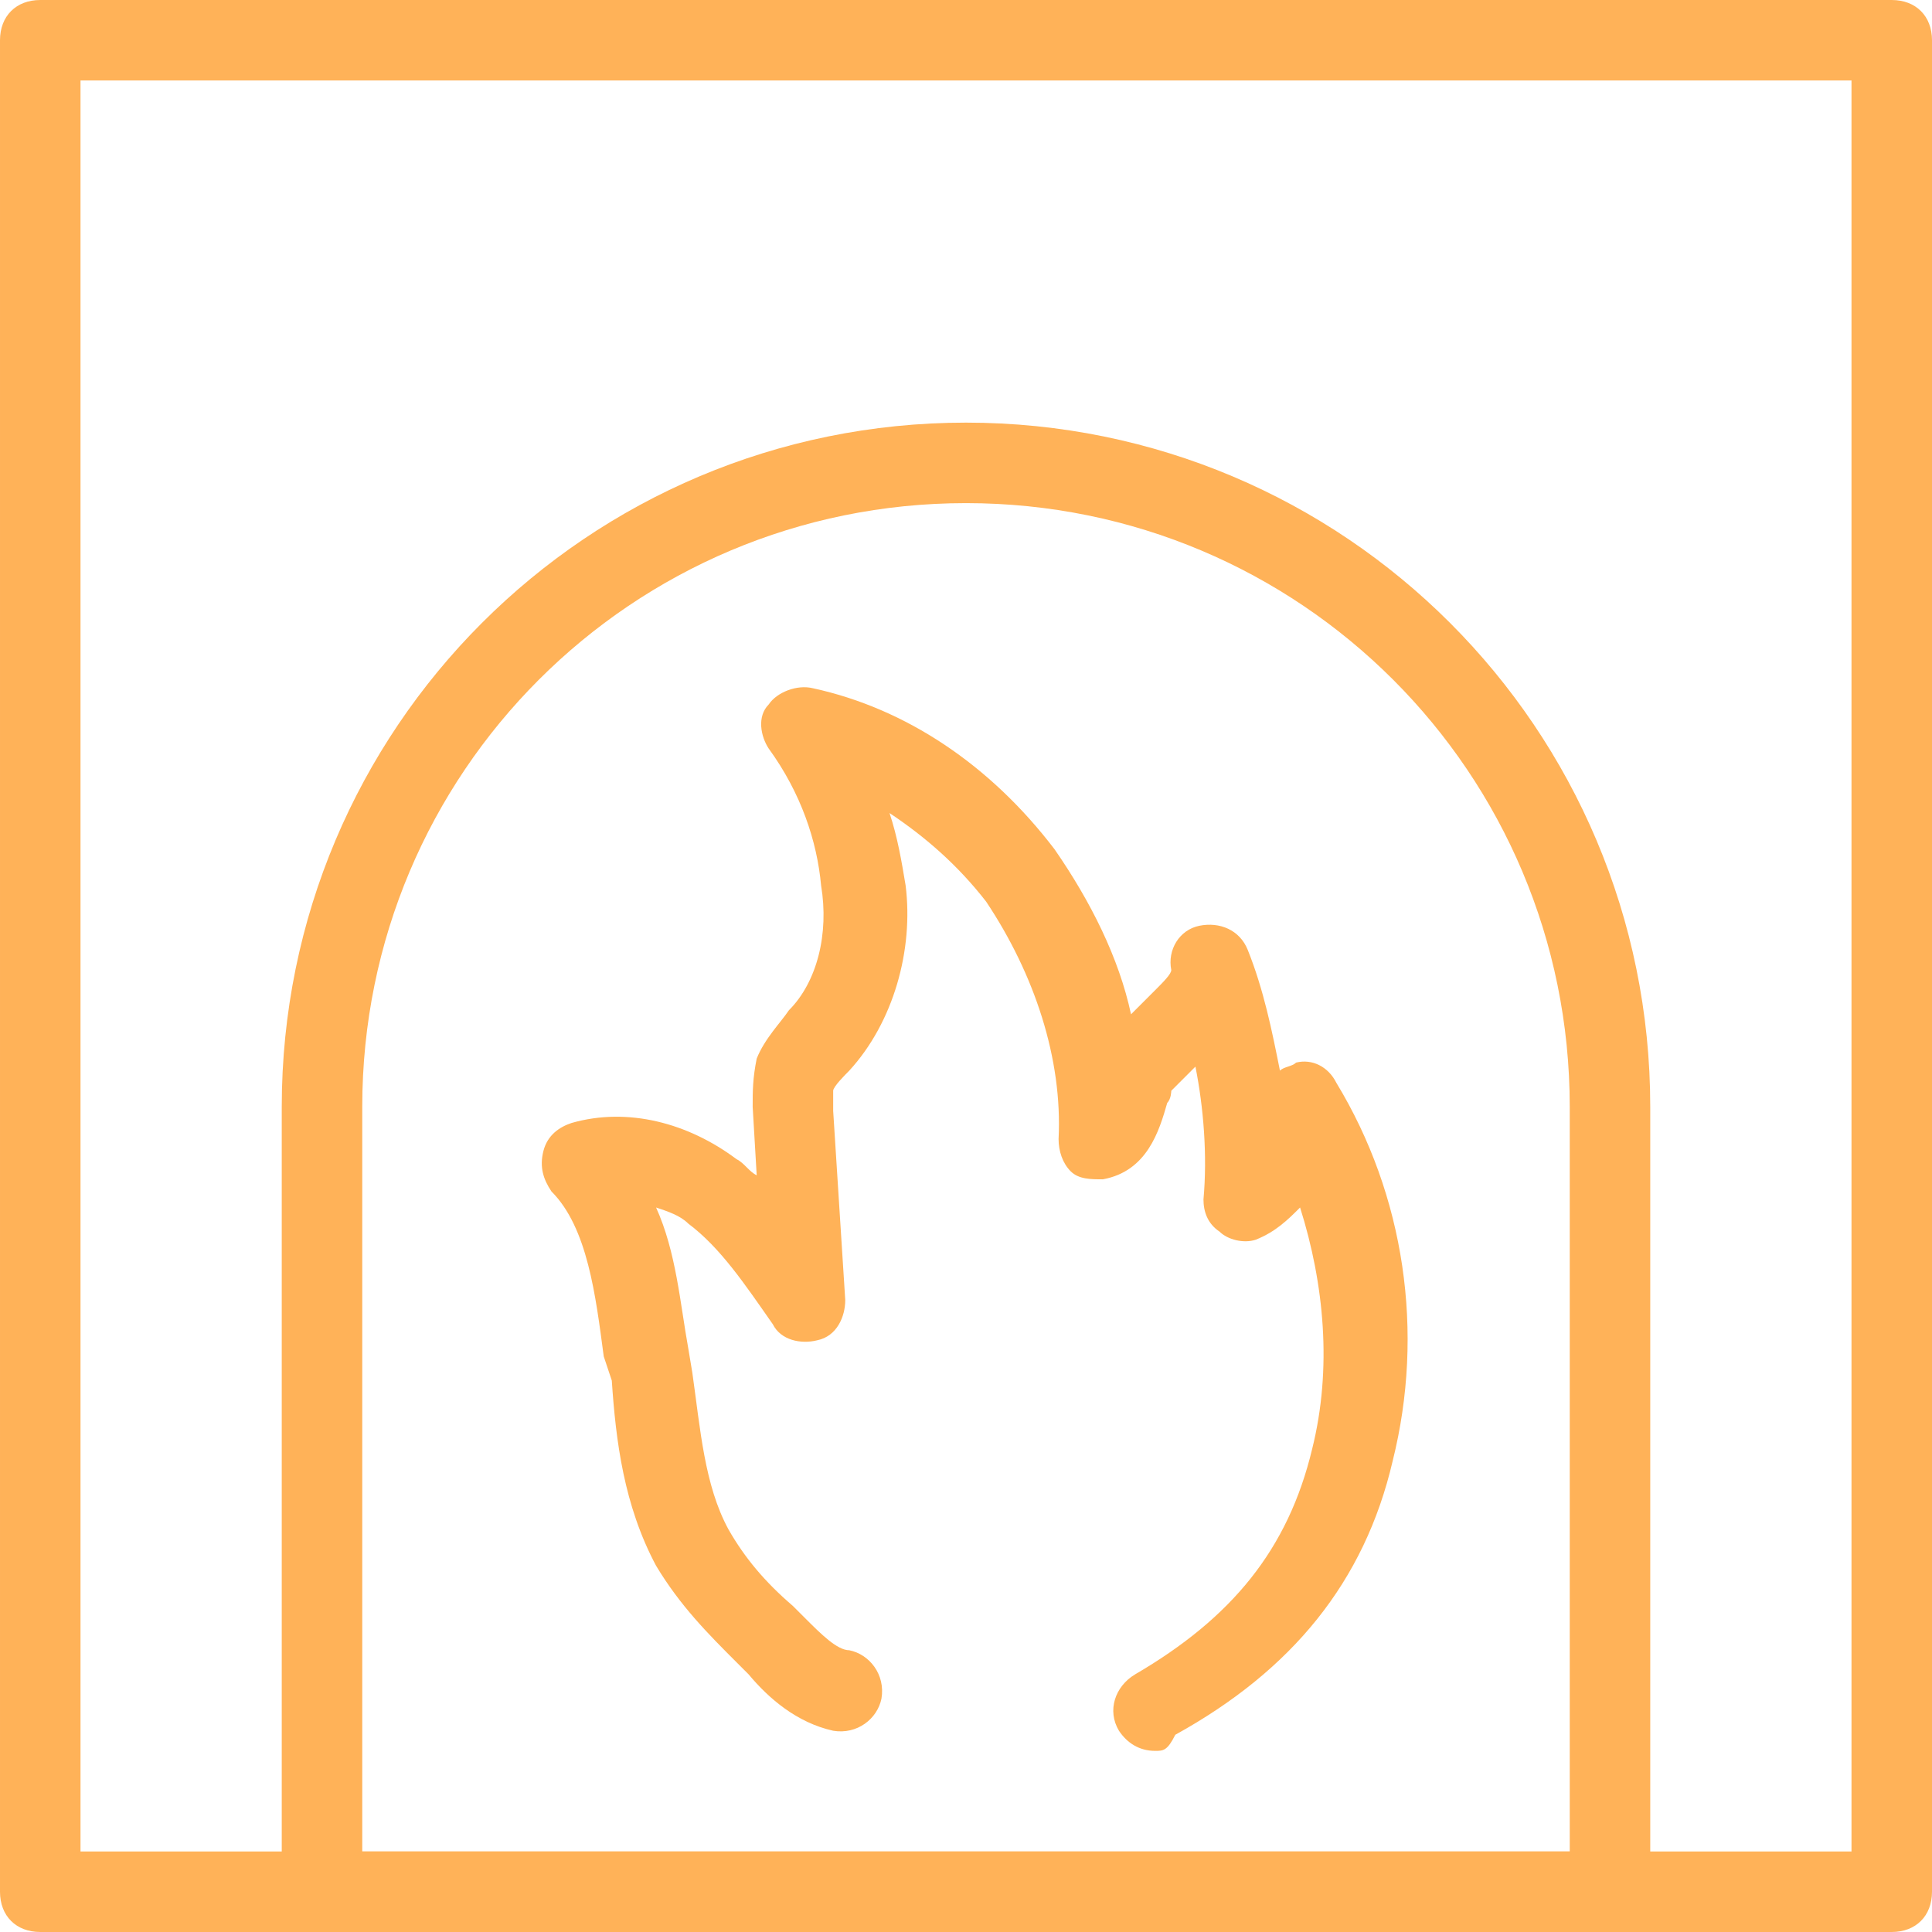
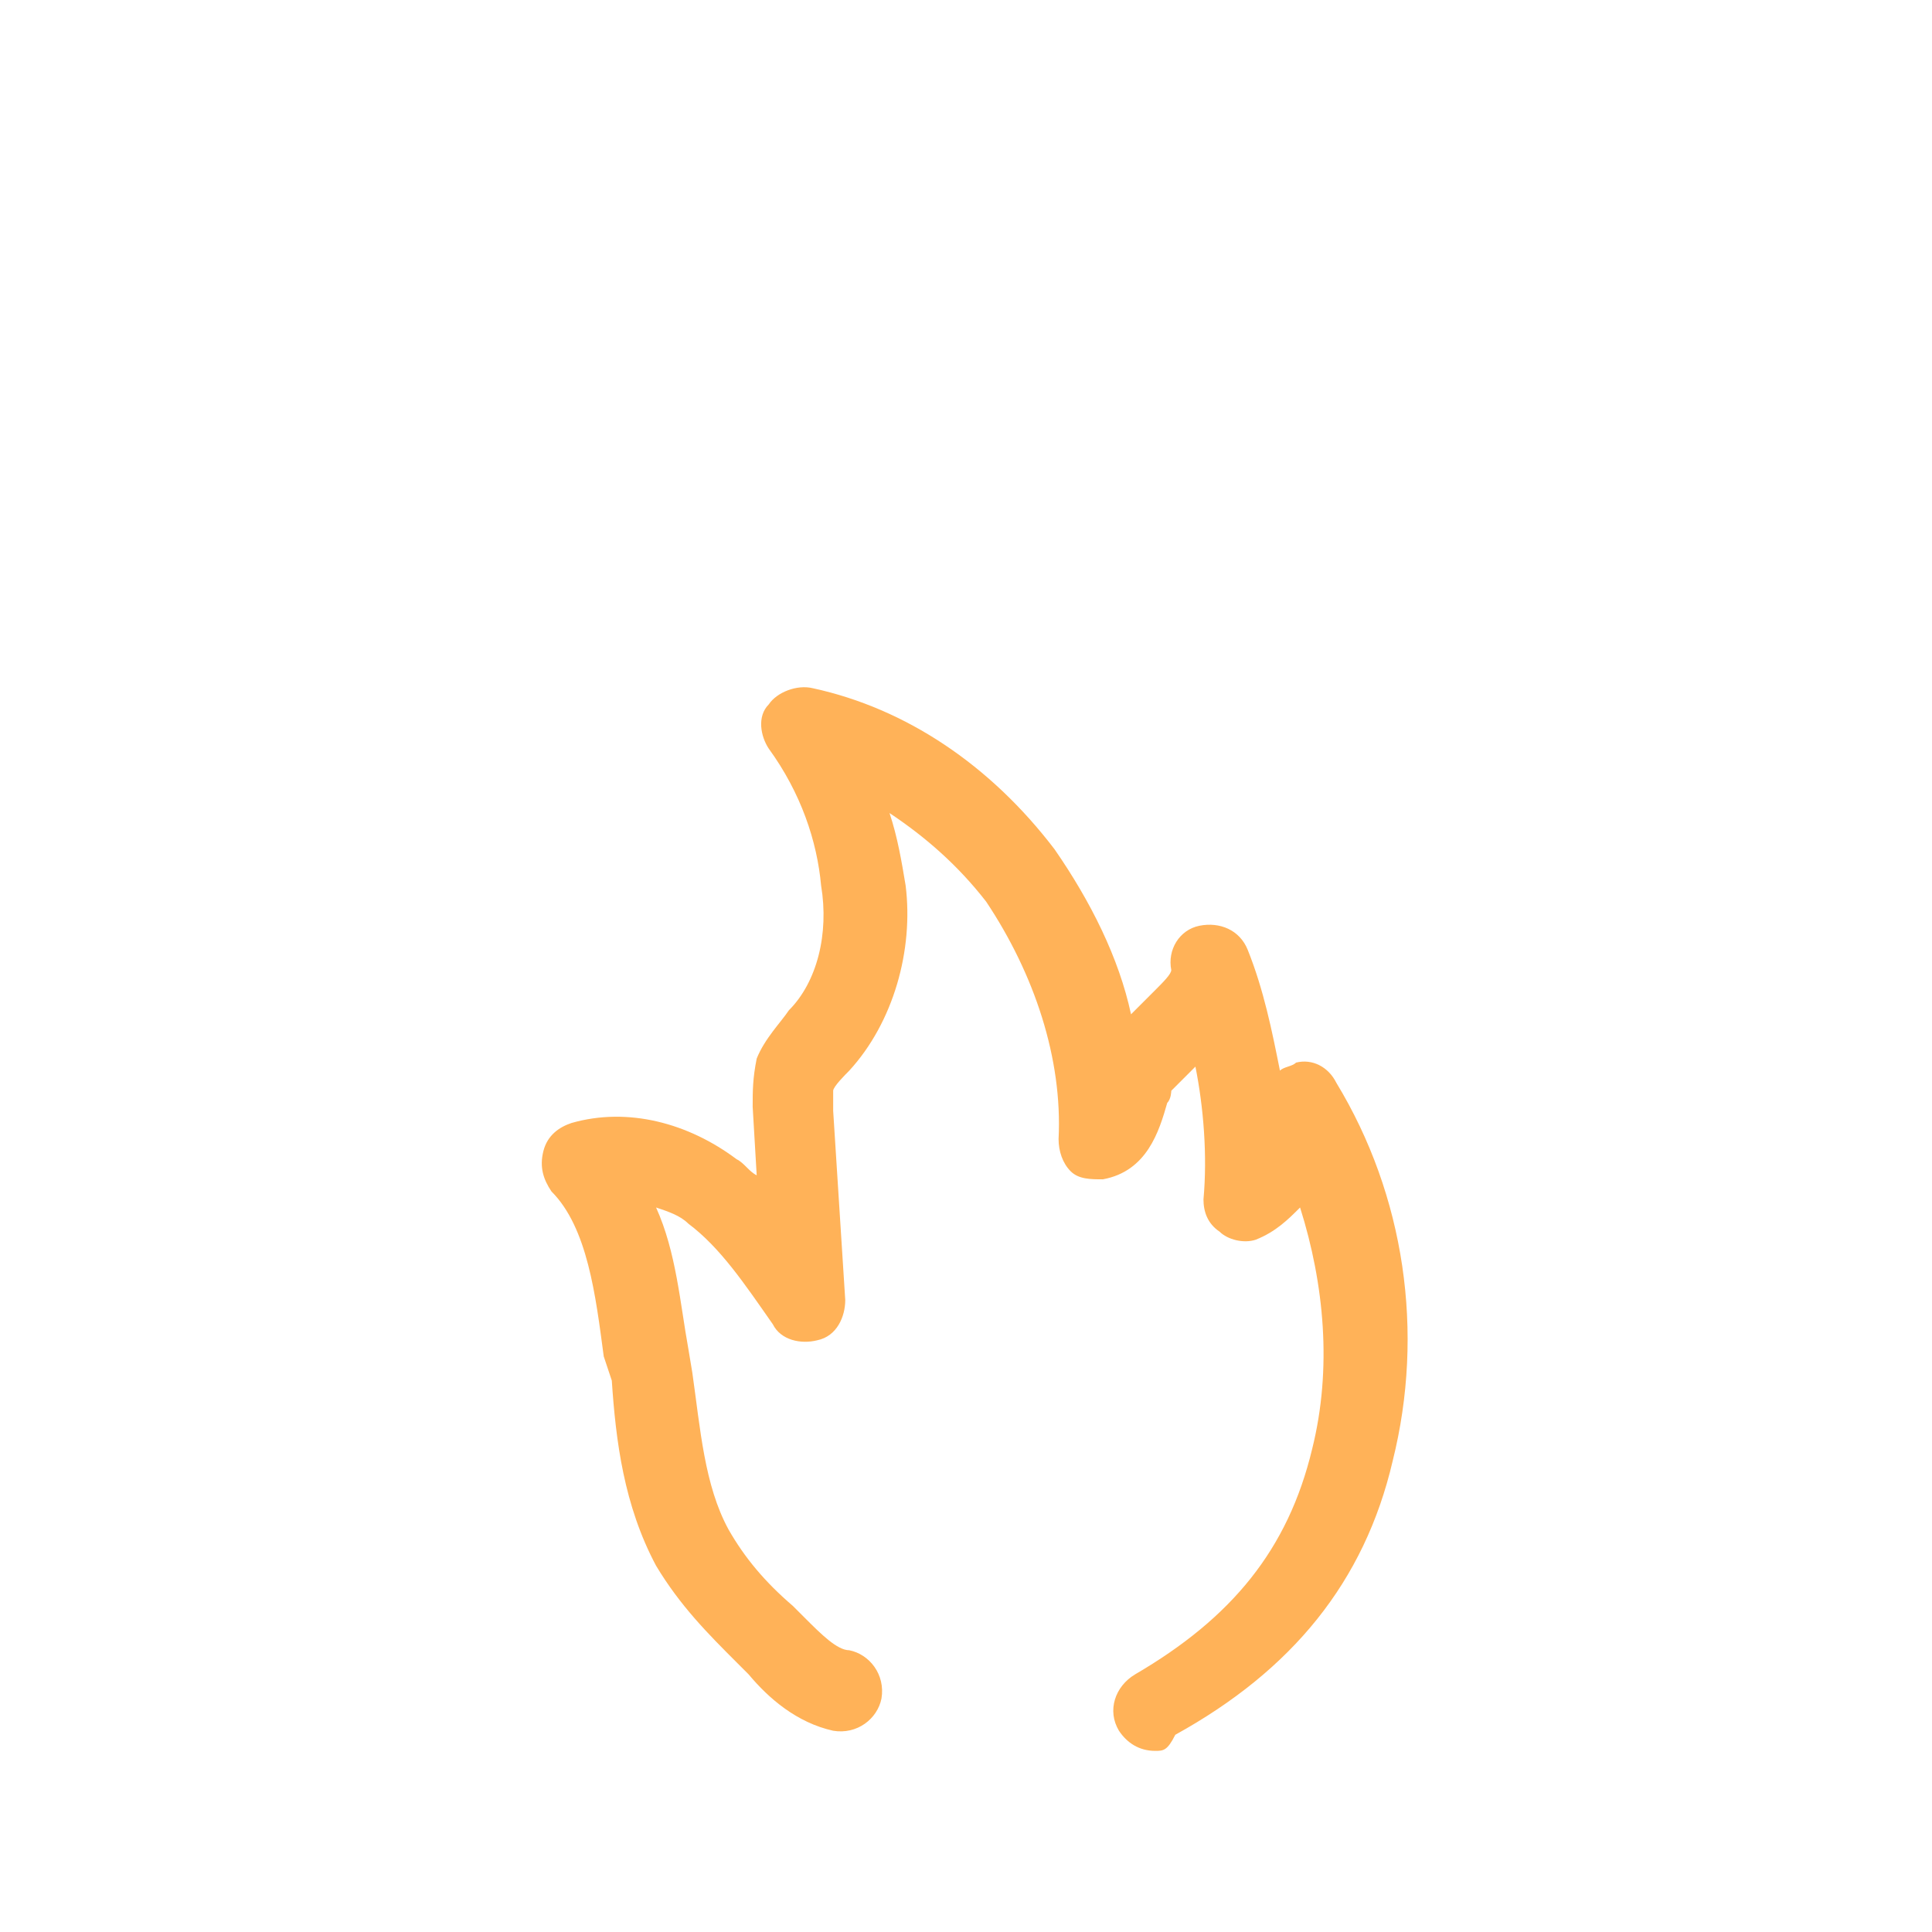
<svg xmlns="http://www.w3.org/2000/svg" width="1200pt" height="1200pt" version="1.1" viewBox="0 0 1200 1200">
  <g fill="#ffb258">
-     <path d="m1175 1200h-1150c-15 0-25-10-25-25v-1150c0-15 10-25 25-25h1150c15 0 25 10 25 25v1150c0 15-10 25-25 25zm-1125-50h1100v-1100h-1100z" />
-     <path d="m1e3 1200h-800c-15 0-25-10-25-25v-487.5c0-235 190-425 425-425s425 190 425 425v487.5c0 15-10 25-25 25zm-775-50h750v-462.5c0-207.5-167.5-375-375-375s-375 167.5-375 375z" />
    <path d="m717.5 1087.5c-10 0-17.5-5-22.5-12.5-7.5-12.5-2.5-27.5 10-35 60-35 95-77.5 110-140 12.5-50 7.5-102.5-7.5-150-7.5 7.5-15 15-27.5 20-7.5 2.5-17.5 0-22.5-5-7.5-5-10-12.5-10-20 2.5-27.5 0-57.5-5-82.5l-15 15s0 5-2.5 7.5c-5 17.5-12.5 42.5-40 47.5-7.5 0-15 0-20-5s-7.5-12.5-7.5-20c2.5-50-15-102.5-45-147.5-17.5-22.5-37.5-40-60-55 5 15 7.5 30 10 45 5 40-7.5 85-35 115-2.5 2.5-10 10-10 12.5v12.5l7.5 117.5c0 10-5 22.5-17.5 25-10 2.5-22.5 0-27.5-10-17.5-25-32.5-47.5-52.5-62.5-5-5-12.5-7.5-20-10 12.5 27.5 15 60 20 87.5l2.5 15c5 35 7.5 70 22.5 97.5 10 17.5 22.5 32.5 40 47.5l7.5 7.5c10 10 20 20 27.5 20 12.5 2.5 22.5 15 20 30-2.5 12.5-15 22.5-30 20-22.5-5-40-20-52.5-35l-7.5-7.5c-17.5-17.5-35-35-50-60-20-37.5-25-77.5-27.5-115l-5-15c-5-37.5-10-80-32.5-102.5-5-7.5-7.5-15-5-25s10-15 17.5-17.5c35-10 72.5 0 102.5 22.5 5 2.5 7.5 7.5 12.5 10l-2.5-42.5c0-10 0-17.5 2.5-30 5-12.5 15-22.5 20-30 17.5-17.5 25-47.5 20-77.5-2.5-27.5-12.5-57.5-32.5-85-5-7.5-7.5-20 0-27.5 5-7.5 17.5-12.5 27.5-10 57.5 12.5 110 47.5 150 100 22.5 32.5 40 67.5 47.5 102.5l15-15c5-5 10-10 10-12.5-2.5-12.5 5-25 17.5-27.5s25 2.5 30 15c10 25 15 50 20 75 2.5-2.5 7.5-2.5 10-5 10-2.5 20 2.5 25 12.5 42.5 70 55 155 35 235-17.5 75-62.5 130-135 170-5 10-7.5 10-12.5 10z" />
  </g>
</svg>